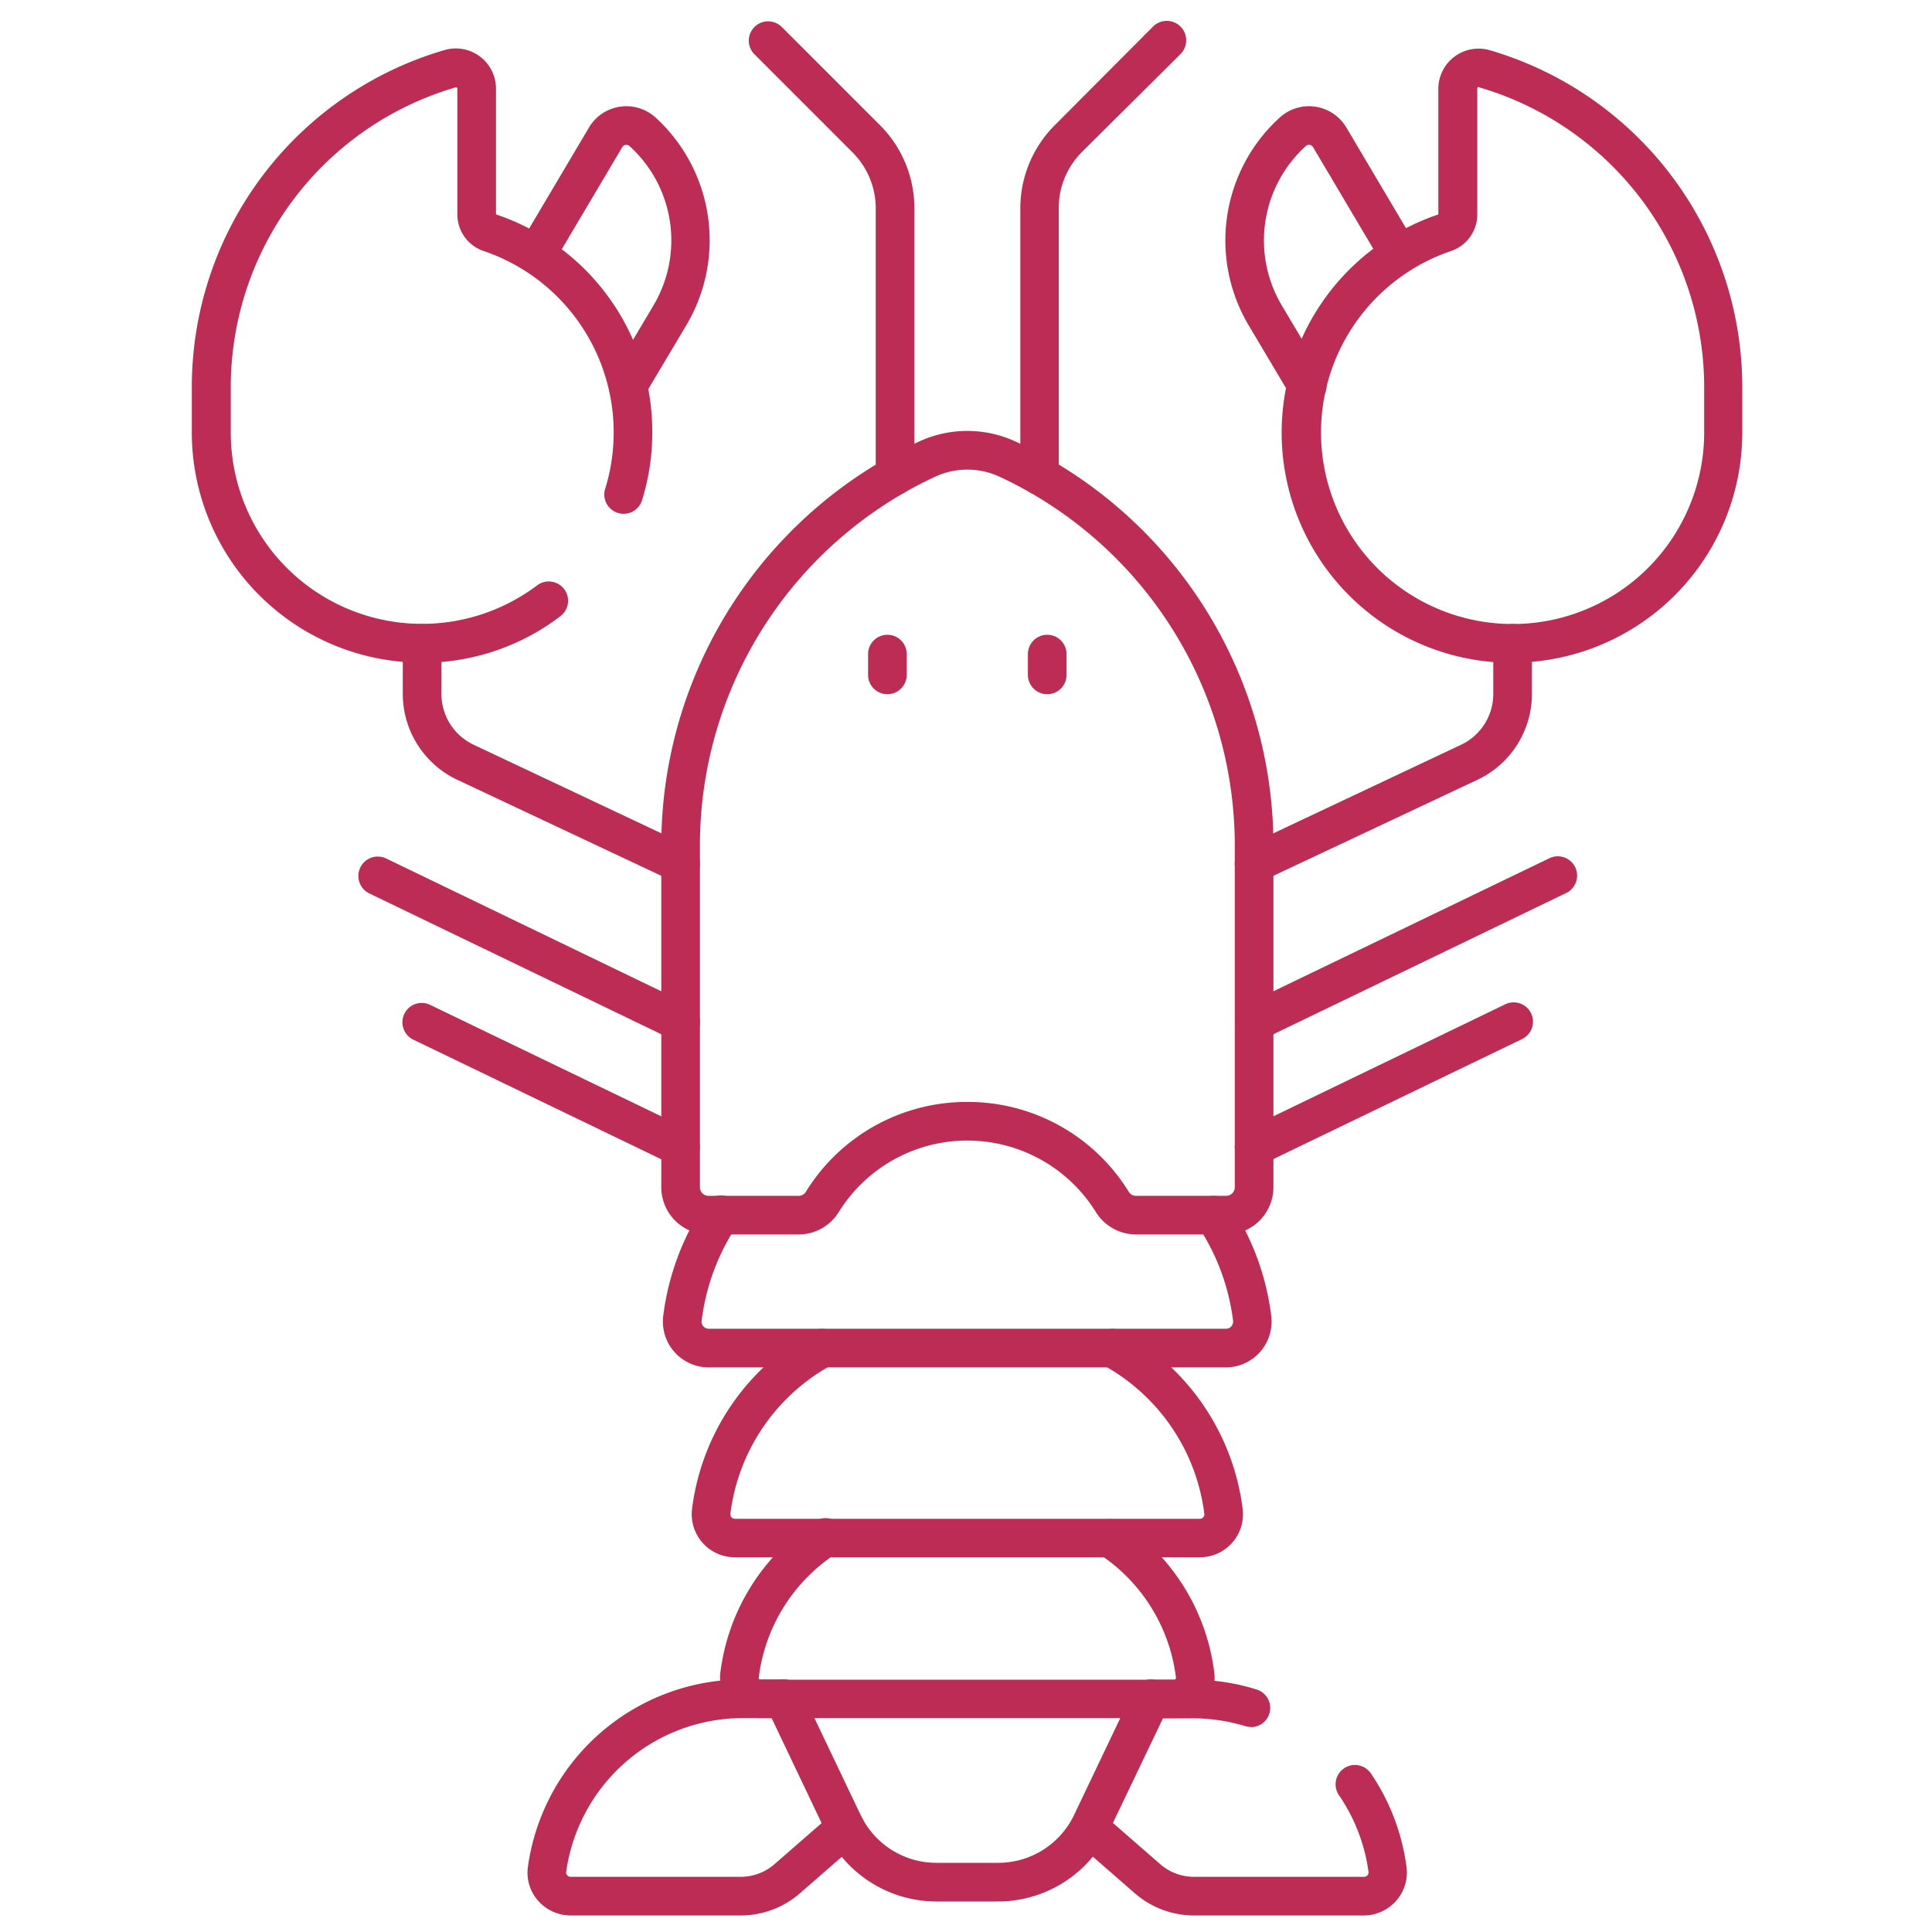
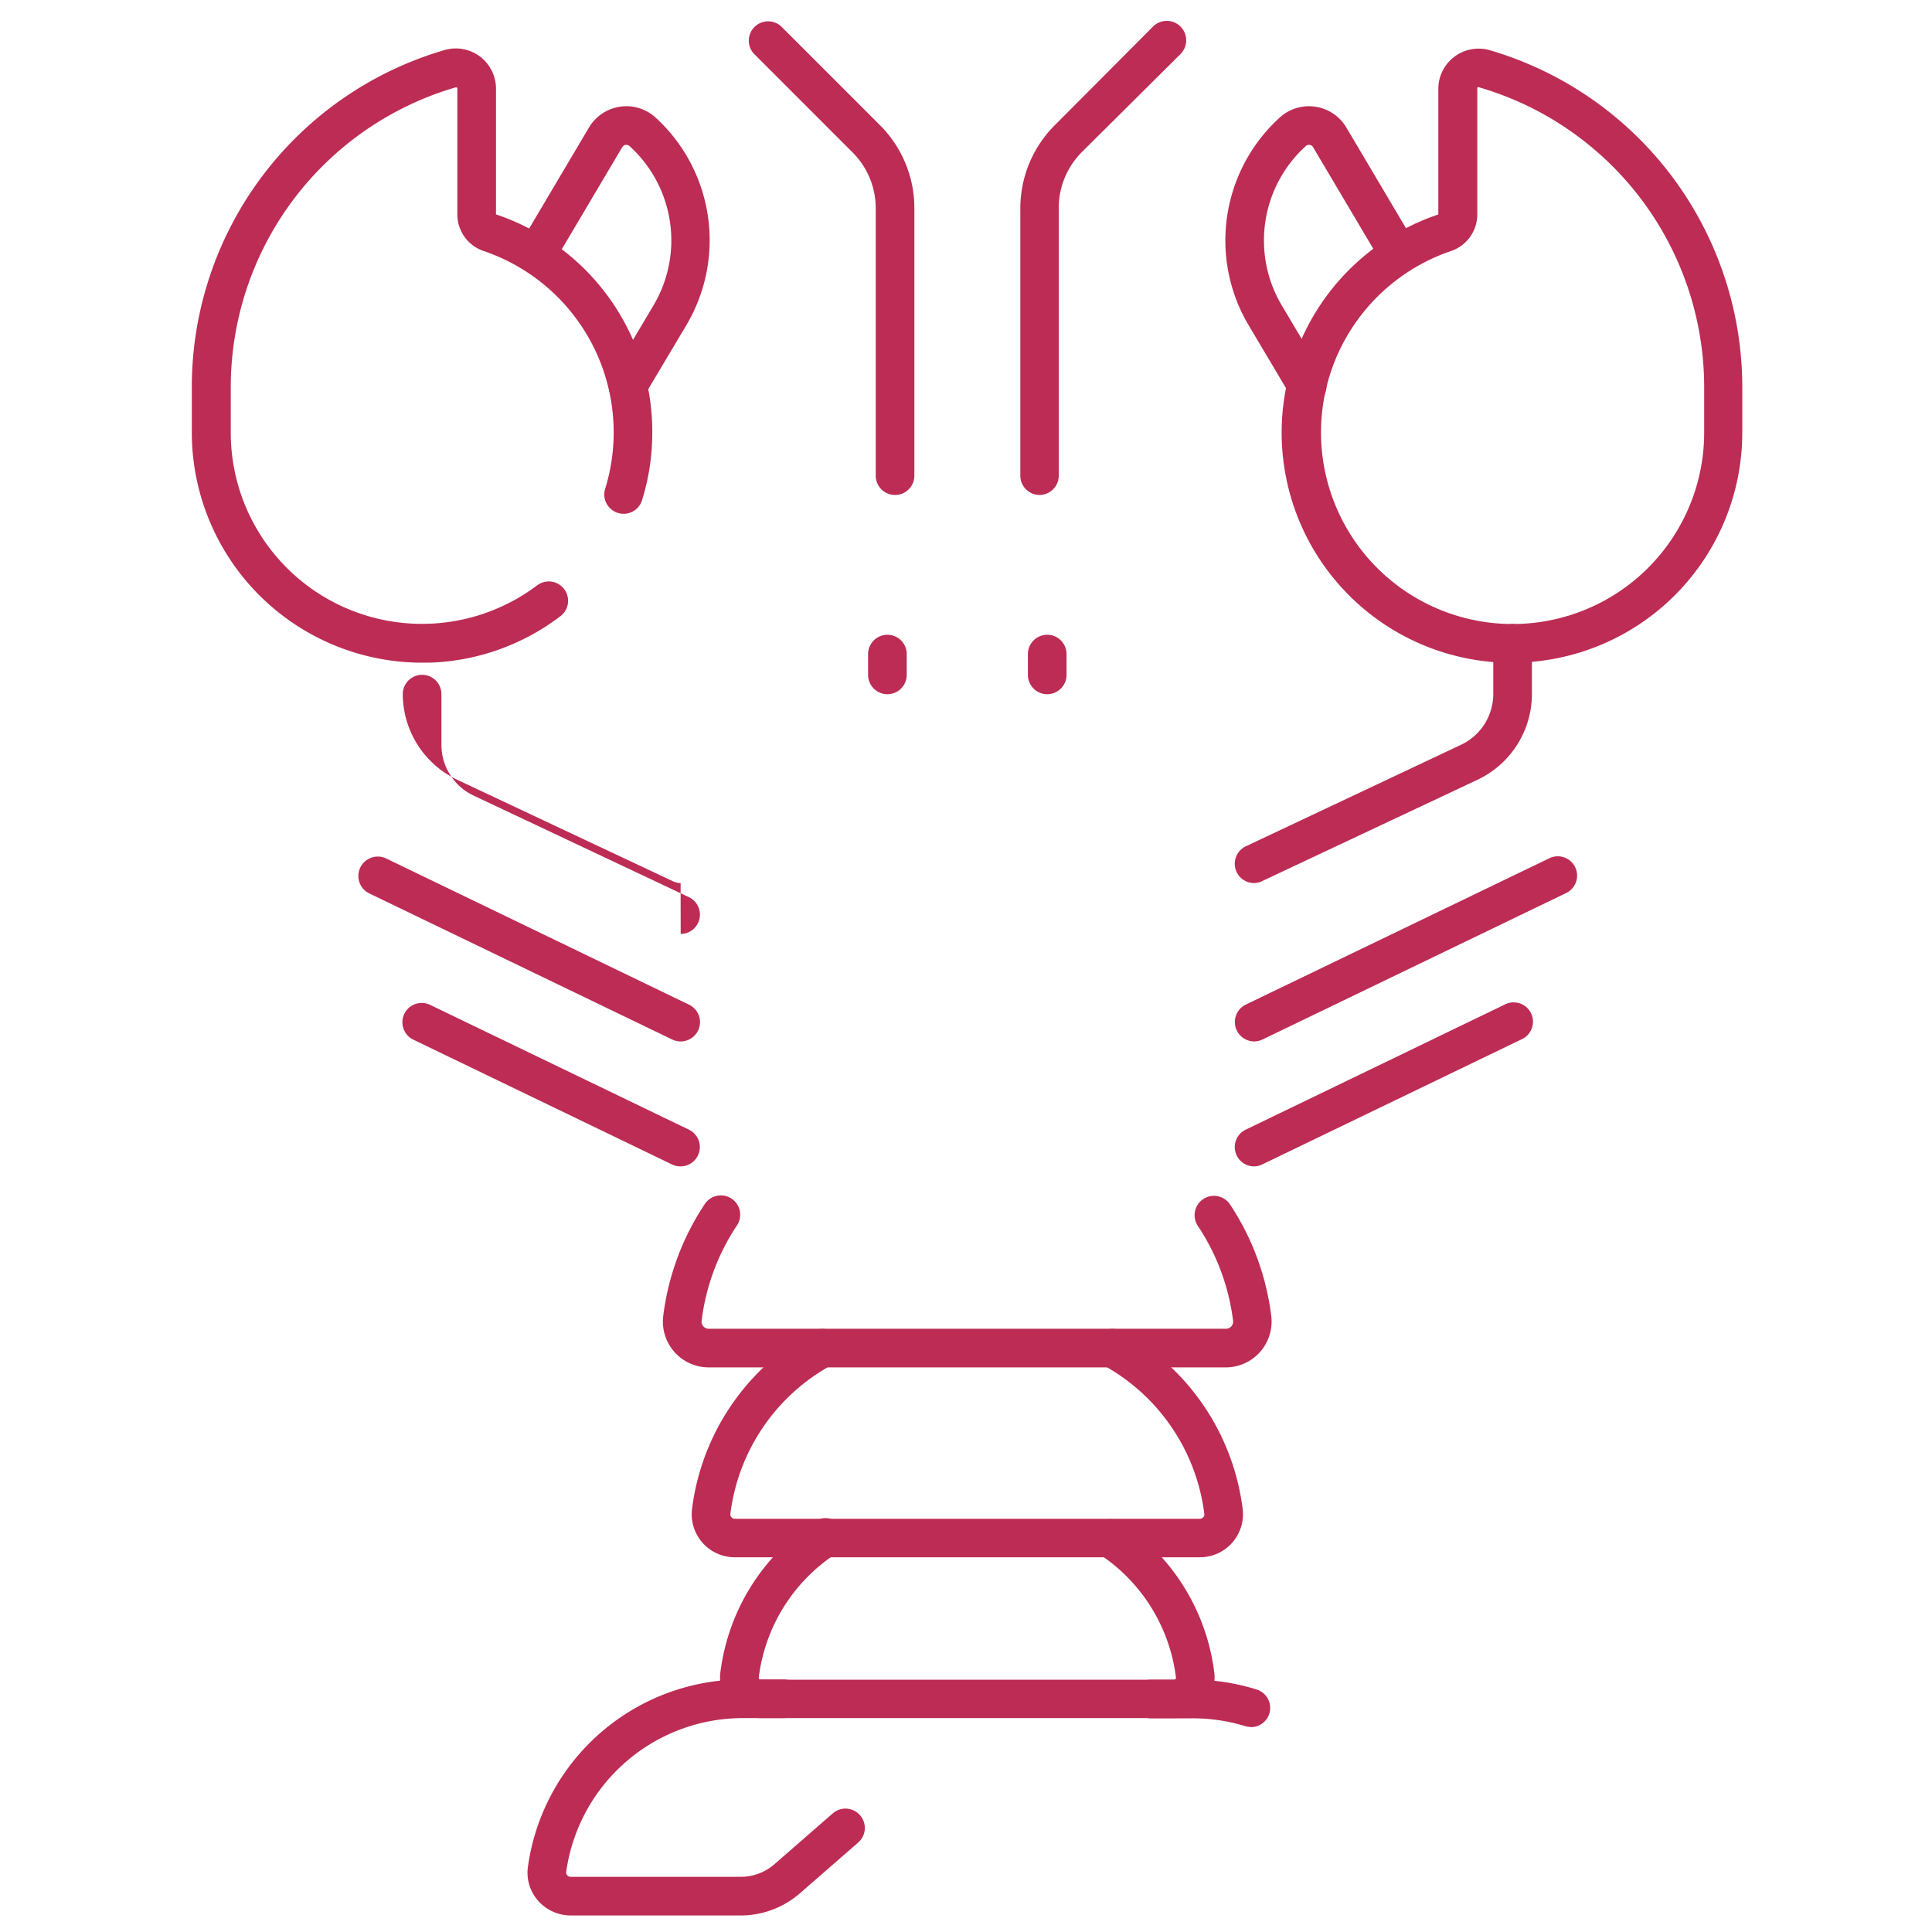
<svg xmlns="http://www.w3.org/2000/svg" viewBox="0 0 250 250" data-name="Layer 1" id="fc69bf47-8051-457c-9fc2-ce8fc725486e">
  <defs>
    <style>.a2260275-d535-42ee-a17c-71eba50b3186{fill:#bc2c54;}</style>
  </defs>
-   <path d="M88.07,114.27A2.39,2.39,0,0,1,87,114L59.12,100.88a12.3,12.3,0,0,1-7-11.06V83.24a2.5,2.5,0,0,1,5,0v6.58a7.27,7.27,0,0,0,4.15,6.54l27.87,13.15a2.5,2.5,0,0,1-1.06,4.76Z" class="a2260275-d535-42ee-a17c-71eba50b3186" />
+   <path d="M88.07,114.27A2.39,2.39,0,0,1,87,114L59.12,100.88a12.3,12.3,0,0,1-7-11.06a2.5,2.5,0,0,1,5,0v6.58a7.27,7.27,0,0,0,4.15,6.54l27.87,13.15a2.5,2.5,0,0,1-1.06,4.76Z" class="a2260275-d535-42ee-a17c-71eba50b3186" />
  <path d="M162.28,114.27a2.5,2.5,0,0,1-1.07-4.76l27.88-13.15a7.28,7.28,0,0,0,4.14-6.54V83.24a2.5,2.5,0,1,1,5,0v6.58a12.28,12.28,0,0,1-7,11.06L163.35,114A2.42,2.42,0,0,1,162.28,114.27Z" class="a2260275-d535-42ee-a17c-71eba50b3186" />
  <path d="M162.28,134.76a2.51,2.51,0,0,1-1.09-4.76l39.21-18.9a2.5,2.5,0,1,1,2.17,4.5l-39.2,18.91A2.48,2.48,0,0,1,162.28,134.76Z" class="a2260275-d535-42ee-a17c-71eba50b3186" />
  <path d="M162.28,150.93a2.5,2.5,0,0,1-1.09-4.75L194.69,130a2.5,2.5,0,1,1,2.17,4.5l-33.49,16.16A2.62,2.62,0,0,1,162.28,150.93Z" class="a2260275-d535-42ee-a17c-71eba50b3186" />
  <path d="M88.06,134.76a2.47,2.47,0,0,1-1.08-.25L47.77,115.6A2.5,2.5,0,1,1,50,111.1L89.15,130a2.5,2.5,0,0,1-1.09,4.76Z" class="a2260275-d535-42ee-a17c-71eba50b3186" />
  <path d="M88.06,150.93a2.61,2.61,0,0,1-1.08-.24l-33.5-16.16a2.5,2.5,0,1,1,2.18-4.5l33.49,16.15a2.5,2.5,0,0,1-1.09,4.75Z" class="a2260275-d535-42ee-a17c-71eba50b3186" />
  <path d="M81.23,52.44A2.46,2.46,0,0,1,80,52.09a2.5,2.5,0,0,1-.87-3.43l5.43-9.14a16.48,16.48,0,0,0-3.1-20.62.64.64,0,0,0-.51-.15.6.6,0,0,0-.43.29l-9,15.19a2.5,2.5,0,0,1-4.3-2.55l9-15.19a5.62,5.62,0,0,1,8.59-1.3,21.51,21.51,0,0,1,4,26.89l-5.44,9.14A2.5,2.5,0,0,1,81.23,52.44Z" class="a2260275-d535-42ee-a17c-71eba50b3186" />
  <path d="M54.6,85.75A29.81,29.81,0,0,1,24.82,56c0-.47,0-6,0-6A45.43,45.43,0,0,1,57.55,6.47a5.2,5.2,0,0,1,6.63,5V27.74A29.69,29.69,0,0,1,84.39,56.88a29.14,29.14,0,0,1-1.36,8,2.5,2.5,0,0,1-4.76-1.5A24.78,24.78,0,0,0,62.61,32.49a5,5,0,0,1-3.43-4.75V11.49a.2.2,0,0,0-.09-.18.17.17,0,0,0-.15,0A40.43,40.43,0,0,0,29.86,49.94s0,5.55,0,6a24.75,24.75,0,0,0,39.65,19.8,2.5,2.5,0,0,1,3,4,29.44,29.44,0,0,1-16.71,6Q55.19,85.75,54.6,85.75Z" class="a2260275-d535-42ee-a17c-71eba50b3186" />
  <path d="M169.11,52.44A2.51,2.51,0,0,1,167,51.22l-5.43-9.14a21.49,21.49,0,0,1,4.05-26.89,5.62,5.62,0,0,1,8.59,1.3l9,15.19a2.5,2.5,0,0,1-4.3,2.55l-9-15.19a.6.6,0,0,0-.43-.29.61.61,0,0,0-.52.16,16.48,16.48,0,0,0-3.1,20.61l5.44,9.14a2.5,2.5,0,0,1-.87,3.43A2.47,2.47,0,0,1,169.11,52.44Z" class="a2260275-d535-42ee-a17c-71eba50b3186" />
  <path d="M195.75,85.75l-1.18,0a29.79,29.79,0,0,1-8.45-58l0,0V11.49a5.21,5.21,0,0,1,6.63-5,45.44,45.44,0,0,1,32.7,43.47h0s0,5.55,0,6a29.79,29.79,0,0,1-29.77,29.79Zm-4.39-74.48a.15.15,0,0,0-.11,0,.2.2,0,0,0-.09.18V27.74a5,5,0,0,1-3.42,4.75A24.79,24.79,0,1,0,220.52,56c0-.47,0-6,0-6a40.44,40.44,0,0,0-29.08-38.69Z" class="a2260275-d535-42ee-a17c-71eba50b3186" />
-   <path d="M176.5,247.86h-22a11.68,11.68,0,0,1-7.64-2.86l-7.55-6.58a2.5,2.5,0,0,1,3.28-3.77l7.55,6.58a6.66,6.66,0,0,0,4.36,1.63h22a.6.6,0,0,0,.46-.21.52.52,0,0,0,.13-.4,23.08,23.08,0,0,0-3.86-10,2.5,2.5,0,0,1,4.12-2.83A28,28,0,0,1,182,241.58a5.51,5.51,0,0,1-1.32,4.36A5.59,5.59,0,0,1,176.5,247.86Z" class="a2260275-d535-42ee-a17c-71eba50b3186" />
  <path d="M161.83,223.46a2.33,2.33,0,0,1-.74-.11,23.12,23.12,0,0,0-6.83-1h-5.34a2.5,2.5,0,0,1,0-5h5.34a27.77,27.77,0,0,1,8.31,1.26,2.49,2.49,0,0,1-.74,4.88Z" class="a2260275-d535-42ee-a17c-71eba50b3186" />
  <path d="M95.85,247.86h-22a5.63,5.63,0,0,1-4.23-1.92,5.47,5.47,0,0,1-1.31-4.36,28.11,28.11,0,0,1,27.78-24.26h5.33a2.5,2.5,0,1,1,0,5H96.09a23.1,23.1,0,0,0-22.83,19.93.52.52,0,0,0,.13.4.6.6,0,0,0,.46.21h22a6.62,6.62,0,0,0,4.37-1.64l7.54-6.57a2.5,2.5,0,0,1,3.29,3.77L103.5,245A11.68,11.68,0,0,1,95.85,247.86Z" class="a2260275-d535-42ee-a17c-71eba50b3186" />
-   <path d="M129.21,246.05h-8.07a15.91,15.91,0,0,1-14.28-9L99.17,220.9a2.5,2.5,0,1,1,4.51-2.16l7.7,16.15a10.86,10.86,0,0,0,9.76,6.16h8.07a10.88,10.88,0,0,0,9.76-6.16l7.7-16.15a2.5,2.5,0,1,1,4.51,2.16L143.48,237A15.89,15.89,0,0,1,129.21,246.05Z" class="a2260275-d535-42ee-a17c-71eba50b3186" />
  <path d="M151.93,222.32H98.42a5.24,5.24,0,0,1-5.21-5.86,27.37,27.37,0,0,1,12.15-19.54,2.5,2.5,0,1,1,2.75,4.17,22.41,22.41,0,0,0-9.93,16,.23.23,0,0,0,.24.26h53.51a.25.25,0,0,0,.18-.08.23.23,0,0,0,.06-.18,22.39,22.39,0,0,0-9.94-16,2.5,2.5,0,0,1,2.75-4.17,27.34,27.34,0,0,1,12.15,19.54,5.24,5.24,0,0,1-5.2,5.86Z" class="a2260275-d535-42ee-a17c-71eba50b3186" />
  <path d="M155.26,201.51H95.09a5.57,5.57,0,0,1-5.54-6.25,30.56,30.56,0,0,1,15.64-23,2.5,2.5,0,0,1,2.4,4.39,25.53,25.53,0,0,0-13.08,19.24.52.52,0,0,0,.14.44.59.59,0,0,0,.44.2h60.17a.61.61,0,0,0,.44-.2.54.54,0,0,0,.14-.43,25.56,25.56,0,0,0-13.08-19.25,2.5,2.5,0,0,1,2.4-4.39,30.56,30.56,0,0,1,15.64,23,5.57,5.57,0,0,1-5.54,6.25Z" class="a2260275-d535-42ee-a17c-71eba50b3186" />
  <path d="M158.64,176.94H91.71a5.93,5.93,0,0,1-5.89-6.64,33.65,33.65,0,0,1,5.34-14.44,2.5,2.5,0,1,1,4.16,2.77,28.54,28.54,0,0,0-4.53,12.28.89.89,0,0,0,.22.71.9.9,0,0,0,.7.32h66.93a.94.94,0,0,0,.7-.32.92.92,0,0,0,.22-.71A28.42,28.42,0,0,0,155,158.63a2.5,2.5,0,0,1,4.17-2.77,33.51,33.51,0,0,1,5.33,14.44,5.93,5.93,0,0,1-5.88,6.64Z" class="a2260275-d535-42ee-a17c-71eba50b3186" />
  <path d="M115.82,64.05a2.5,2.5,0,0,1-2.5-2.5V27a10.22,10.22,0,0,0-3-7.28L97.6,7a2.5,2.5,0,0,1,3.53-3.54l12.71,12.71A15.19,15.19,0,0,1,118.32,27v34.6A2.5,2.5,0,0,1,115.82,64.05Z" class="a2260275-d535-42ee-a17c-71eba50b3186" />
  <path d="M134.53,64.05a2.5,2.5,0,0,1-2.5-2.5V27a15.22,15.22,0,0,1,4.47-10.81L149.21,3.43A2.5,2.5,0,1,1,152.75,7L140,19.67A10.25,10.25,0,0,0,137,27v34.6A2.5,2.5,0,0,1,134.53,64.05Z" class="a2260275-d535-42ee-a17c-71eba50b3186" />
-   <path d="M158.67,159.74H147a6.14,6.14,0,0,1-5.17-2.86,19.58,19.58,0,0,0-33.32,0,6.12,6.12,0,0,1-5.17,2.86H91.68a6.12,6.12,0,0,1-6.11-6.11V109.3a57.67,57.67,0,0,1,33.32-52.15,14.91,14.91,0,0,1,12.56,0h0a57.66,57.66,0,0,1,33.33,52.15v44.33A6.12,6.12,0,0,1,158.67,159.74Zm-33.5-17.15a24.44,24.44,0,0,1,20.91,11.66,1.09,1.09,0,0,0,.92.49h11.67a1.11,1.11,0,0,0,1.11-1.11V109.3a52.65,52.65,0,0,0-30.43-47.61,9.91,9.91,0,0,0-8.35,0A52.63,52.63,0,0,0,90.57,109.3v44.33a1.11,1.11,0,0,0,1.11,1.11h11.66a1.09,1.09,0,0,0,.92-.49A24.45,24.45,0,0,1,125.17,142.59Z" class="a2260275-d535-42ee-a17c-71eba50b3186" />
  <path d="M114.83,89.83a2.5,2.5,0,0,1-2.5-2.5V84.64a2.5,2.5,0,0,1,5,0v2.69A2.5,2.5,0,0,1,114.83,89.83Z" class="a2260275-d535-42ee-a17c-71eba50b3186" />
  <path d="M135.51,89.83a2.5,2.5,0,0,1-2.5-2.5V84.64a2.5,2.5,0,1,1,5,0v2.69A2.5,2.5,0,0,1,135.51,89.83Z" class="a2260275-d535-42ee-a17c-71eba50b3186" />
</svg>